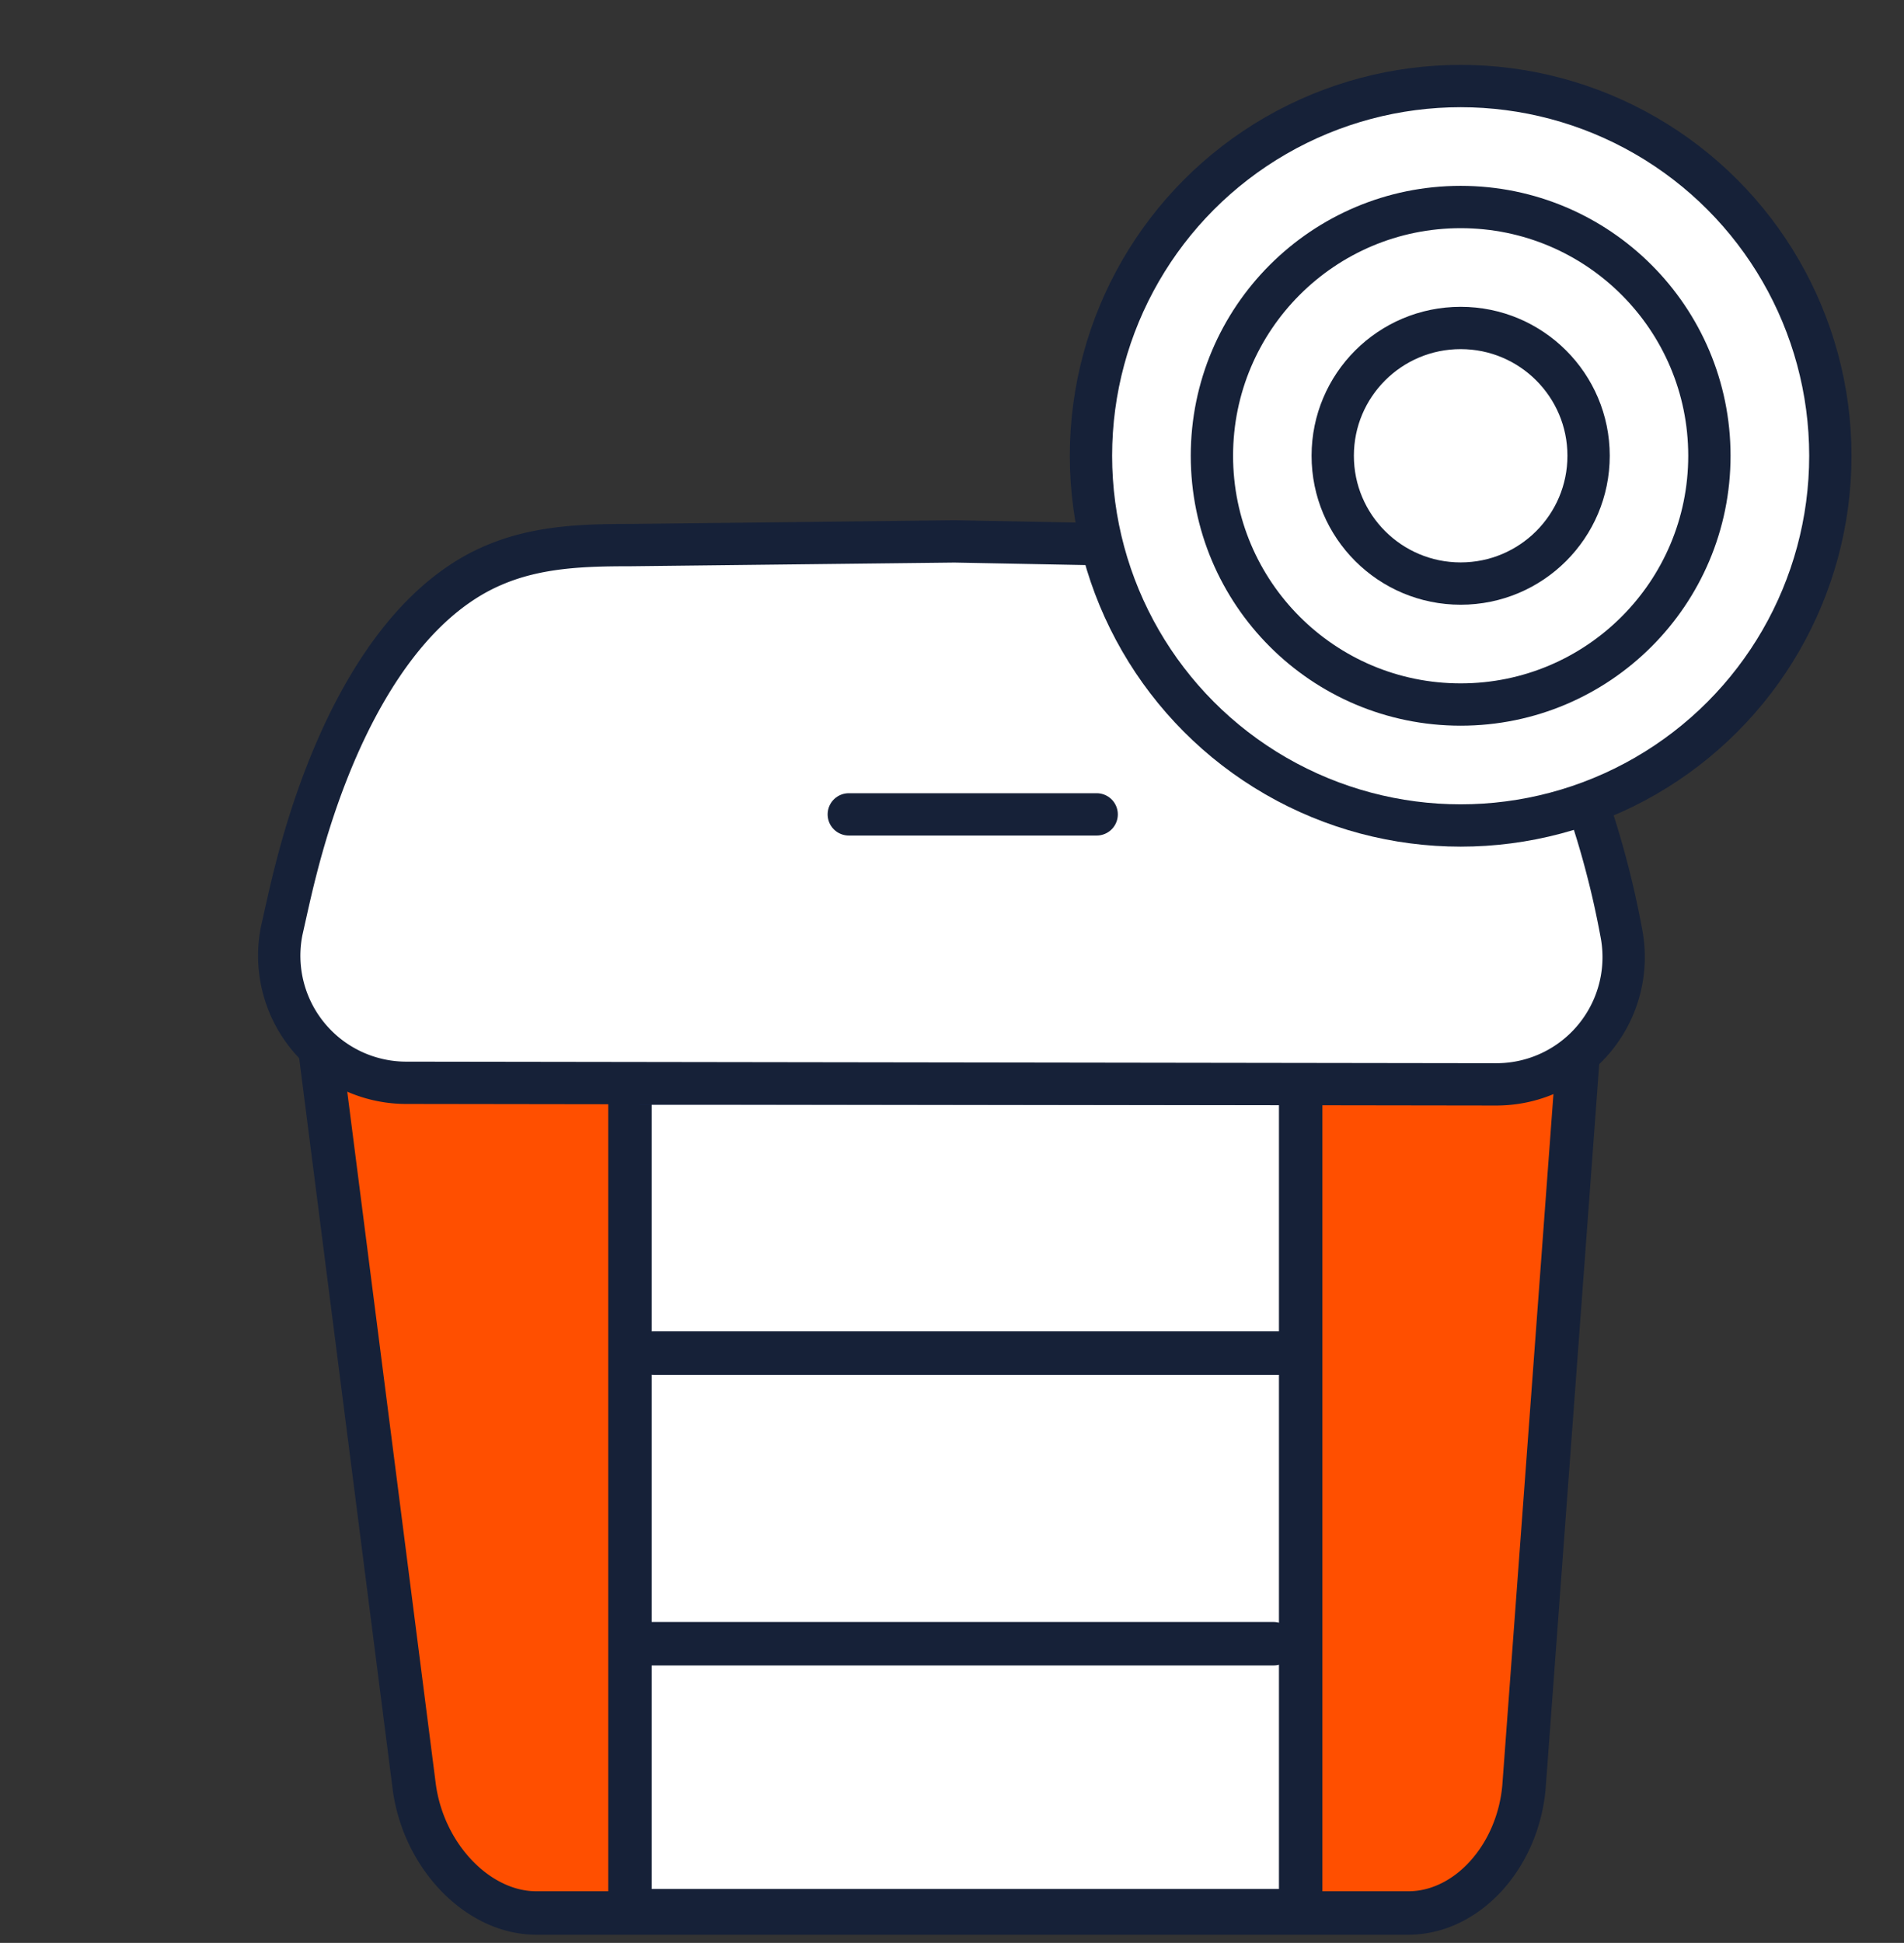
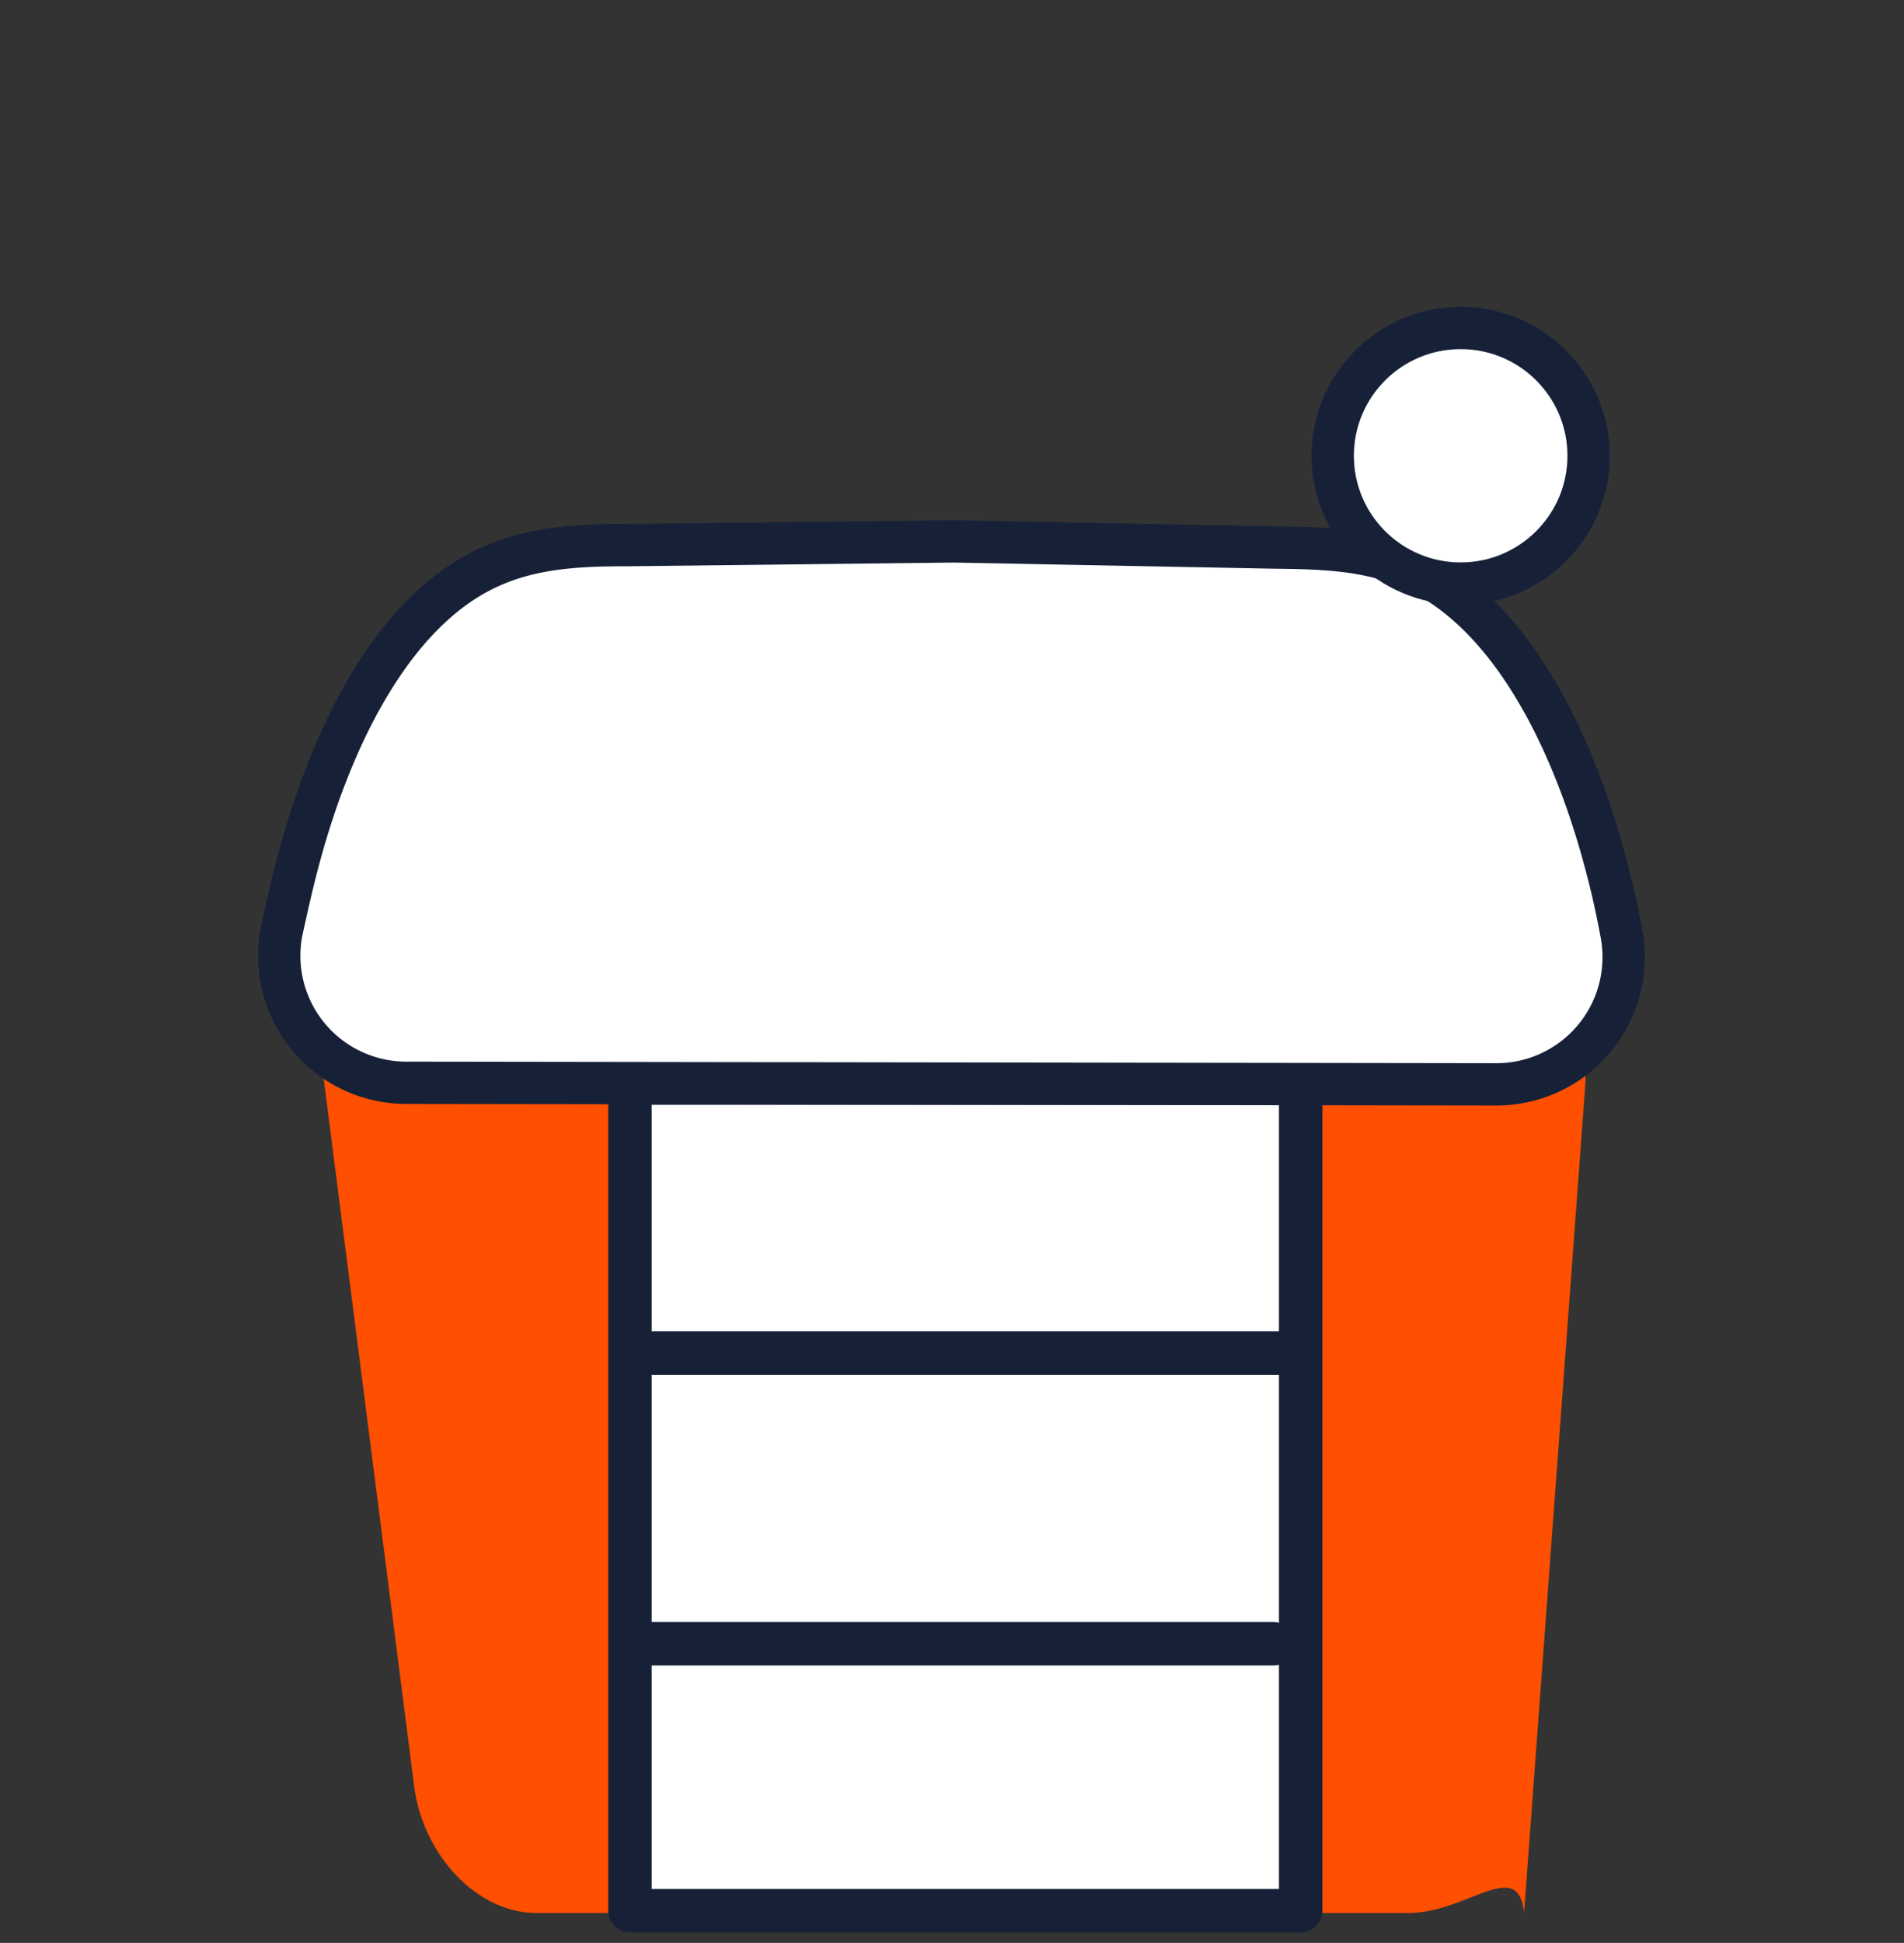
<svg xmlns="http://www.w3.org/2000/svg" id="Livello_1" data-name="Livello 1" viewBox="0 0 133.65 136.37">
  <rect x="0" y="0" width="133.65" height="136.37" fill="#333333" stroke="none" />
  <defs>
    <style>.cls-1{fill:#ff4f00;}.cls-2,.cls-4{fill:none;}.cls-2,.cls-3,.cls-5{stroke:#162138;stroke-linecap:round;}.cls-2,.cls-3,.cls-4,.cls-5{stroke-linejoin:round;}.cls-2{stroke-width:3.05px;}.cls-3,.cls-5{fill:#fff;}.cls-3{stroke-width:3.05px;}.cls-4{stroke:#162441;stroke-width:5.97px;}.cls-5{stroke-width:2.97px;}</style>
  </defs>
-   <path class="cls-1" d="M98.86,134.27H37.64c-4.1,0-7.94-4-8.57-8.92l-7.4-57.86a7.67,7.67,0,0,1,7.77-8.91H103a8.17,8.17,0,0,1,8.26,8.91l-4.28,57.86C106.58,130.28,103,134.27,98.86,134.27Z" />
-   <path class="cls-2" d="M98.86,134.27H37.64c-4.1,0-7.94-4-8.57-8.92l-7.4-57.86a7.67,7.67,0,0,1,7.77-8.91H103a8.17,8.17,0,0,1,8.26,8.91l-4.28,57.86C106.58,130.28,103,134.27,98.86,134.27Z" />
+   <path class="cls-1" d="M98.86,134.27H37.64c-4.1,0-7.94-4-8.57-8.92l-7.4-57.86H103a8.17,8.17,0,0,1,8.26,8.91l-4.28,57.86C106.58,130.28,103,134.27,98.86,134.27Z" />
  <rect class="cls-3" x="44.22" y="55.51" width="47.08" height="78.6" />
  <line class="cls-4" x1="44.91" y1="74.56" x2="90.14" y2="74.56" />
  <line class="cls-3" x1="45.89" y1="94.97" x2="90.2" y2="94.97" />
  <line class="cls-3" x1="45.52" y1="115.37" x2="89.39" y2="115.37" />
  <path class="cls-5" d="M113.81,65.49c-.27-1.45-.58-2.88-.94-4.27C110.52,52,106,42.9,99,39.86c-3.09-1.34-6.39-1.39-9.63-1.43L67,38l-22.76.26c-3.24,0-6.54.09-9.63,1.43-7,3-11.49,12.14-13.84,21.36-.36,1.39-.67,2.83-1,4.3A8.92,8.92,0,0,0,28.58,76l76.46.11A8.93,8.93,0,0,0,113.81,65.49Z" />
-   <line class="cls-5" x1="59.58" y1="57.16" x2="76.98" y2="57.16" />
-   <circle class="cls-5" cx="102.53" cy="31.99" r="25.95" />
-   <circle class="cls-5" cx="102.53" cy="31.99" r="17.46" />
  <ellipse class="cls-5" cx="102.53" cy="31.99" rx="8.98" ry="8.97" />
</svg>